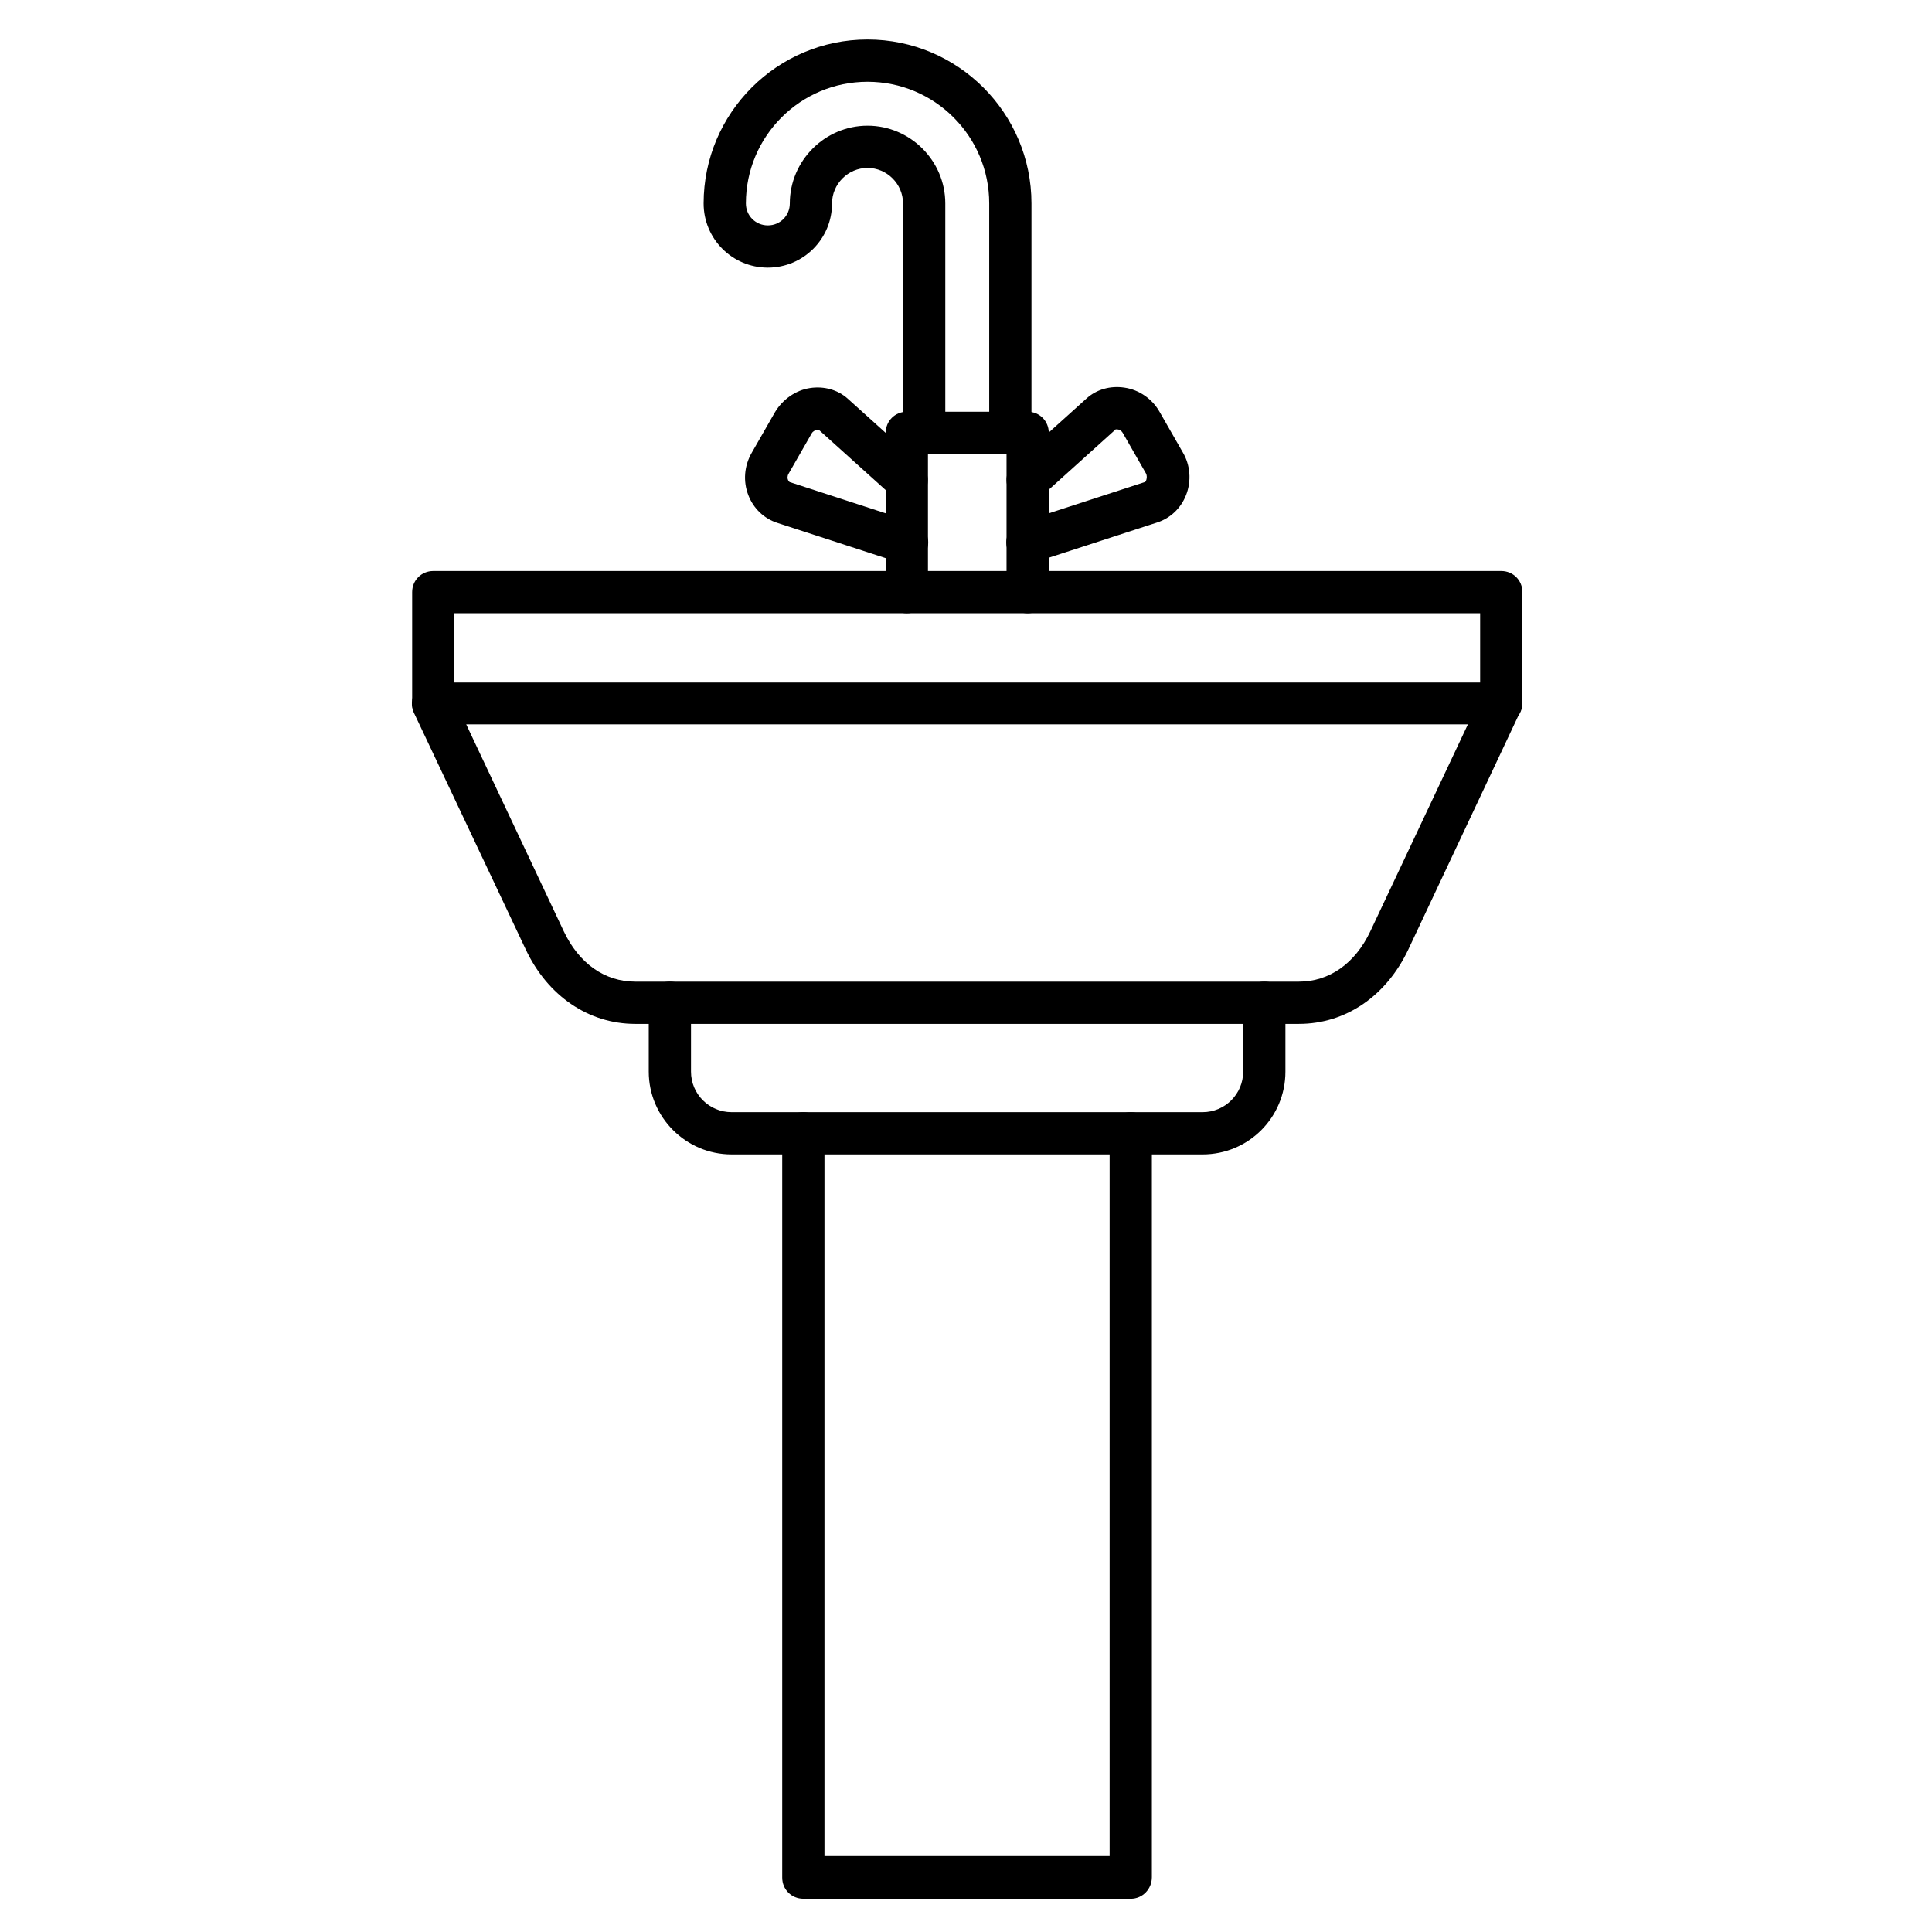
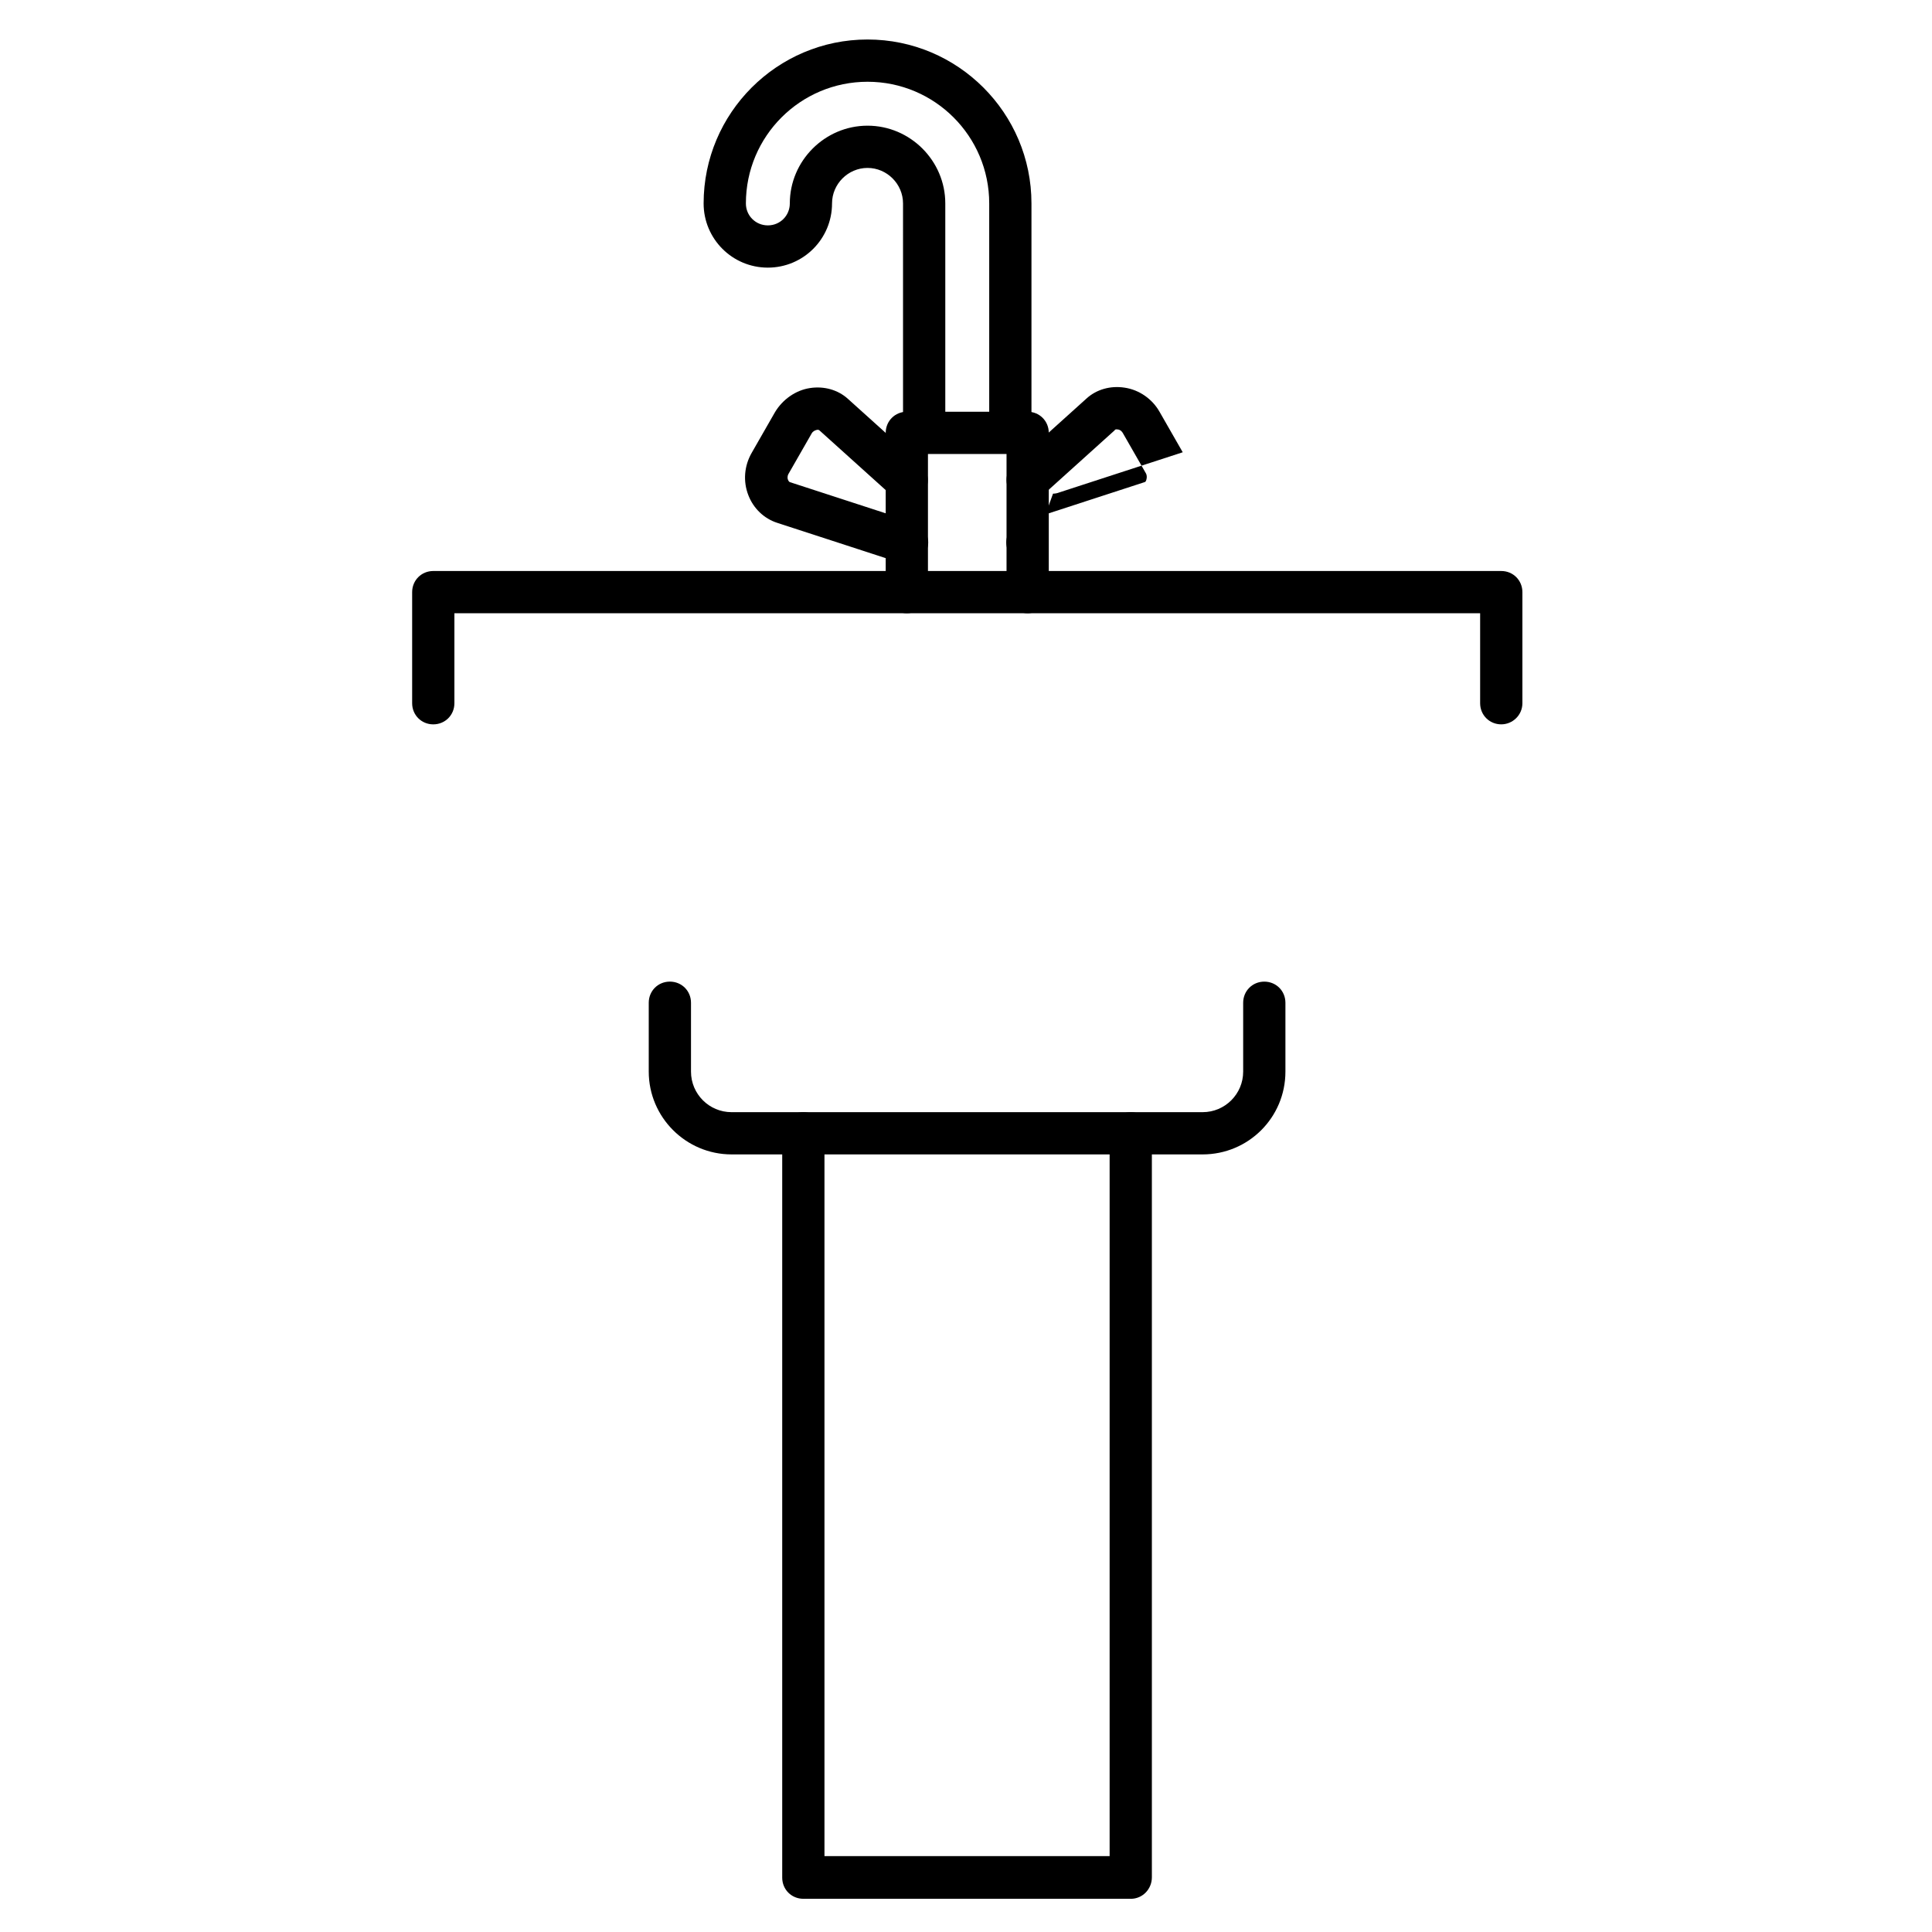
<svg xmlns="http://www.w3.org/2000/svg" fill="#000000" width="800px" height="800px" version="1.1" viewBox="144 144 512 512">
  <g>
-     <path d="m488.22 415.34h-175.89c-12.316 0-23.176-7.391-28.996-19.703l-29.672-62.809c-0.785-1.68-0.672-3.805 0.336-5.375 1.008-1.566 2.801-2.574 4.703-2.574h283.03c1.902 0 3.695 1.008 4.703 2.574 1.008 1.566 1.121 3.695 0.336 5.375l-29.559 62.809c-5.82 12.316-16.566 19.703-28.992 19.703zm-220.67-79.379 25.863 54.859c4.031 8.508 10.859 13.324 18.922 13.324h175.89c8.062 0 14.891-4.812 18.922-13.324l25.863-54.859z" />
    <path d="m462.7 449.93h-124.83c-12.09 0-21.945-9.852-21.945-21.945v-18.25c0-3.137 2.465-5.598 5.598-5.598 3.137 0 5.598 2.465 5.598 5.598v18.254c0 5.934 4.812 10.746 10.746 10.746h124.84c5.934 0 10.746-4.812 10.746-10.746v-18.25c0-3.137 2.465-5.598 5.598-5.598 3.137 0 5.598 2.465 5.598 5.598v18.25c0 12.203-9.852 21.941-21.941 21.941z" />
    <path d="m443.66 647.2h-86.766c-3.137 0-5.598-2.465-5.598-5.598v-197.27c0-3.137 2.465-5.598 5.598-5.598 3.137 0 5.598 2.465 5.598 5.598v191.56l75.57 0.004v-191.56c0-3.137 2.465-5.598 5.598-5.598 3.137 0 5.598 2.465 5.598 5.598v197.16c0.004 3.137-2.461 5.711-5.598 5.711z" />
    <path d="m541.85 335.96c-3.137 0-5.598-2.465-5.598-5.598v-23.848l-271.83 0.004v23.848c0 3.137-2.465 5.598-5.598 5.598-3.137 0-5.598-2.465-5.598-5.598v-29.445c0-3.137 2.465-5.598 5.598-5.598h283.03c3.137 0 5.598 2.465 5.598 5.598v29.445c0 3.133-2.574 5.594-5.598 5.594z" />
    <path d="m416.34 306.52c-3.137 0-5.598-2.465-5.598-5.598v-36.609l-20.824-0.004v36.609c0 3.137-2.465 5.598-5.598 5.598-3.137 0-5.598-2.465-5.598-5.598v-42.207c0-3.137 2.465-5.598 5.598-5.598h32.02c3.137 0 5.598 2.465 5.598 5.598v42.207c0 3.137-2.574 5.602-5.598 5.602z" />
    <path d="m411.75 264.3c-3.137 0-5.598-2.465-5.598-5.598v-60.793c0-17.801-14.441-32.242-32.242-32.242-17.801 0-32.242 14.441-32.242 32.242 0 3.246 2.574 5.82 5.82 5.82 3.246 0 5.82-2.574 5.82-5.82 0-11.309 9.293-20.602 20.602-20.602 11.309 0 20.602 9.293 20.602 20.602v60.68c0 3.137-2.465 5.598-5.598 5.598-3.137 0-5.598-2.465-5.598-5.598l-0.004-60.68c0-5.148-4.254-9.406-9.406-9.406-5.148 0-9.406 4.254-9.406 9.406 0 9.406-7.613 17.016-17.016 17.016-9.406 0-17.016-7.613-17.016-17.016 0-23.957 19.48-43.441 43.441-43.441 23.957 0 43.441 19.48 43.441 43.441v60.68c-0.004 3.137-2.578 5.711-5.602 5.711z" />
-     <path d="m416.34 293.41c-2.352 0-4.59-1.457-5.375-3.918-1.008-2.91 0.672-6.047 3.582-7.055l32.691-10.637c0.113 0 0.449-0.113 0.559-0.672 0.113-0.449 0.223-1.008-0.113-1.68l-6.156-10.746c-0.336-0.559-0.895-0.895-1.344-0.895-0.559-0.113-0.785 0.113-0.785 0.223l-19.25 17.355c-2.352 2.129-5.82 1.902-7.949-0.449-2.129-2.352-1.902-5.82 0.449-7.949l19.258-17.352c2.688-2.465 6.383-3.469 10.078-2.91 3.918 0.559 7.391 3.023 9.293 6.383l6.156 10.746c2.016 3.359 2.352 7.613 0.895 11.309-1.344 3.469-4.141 6.156-7.613 7.277l-32.691 10.637c-0.562 0.223-1.125 0.332-1.684 0.332z" />
+     <path d="m416.34 293.41c-2.352 0-4.59-1.457-5.375-3.918-1.008-2.91 0.672-6.047 3.582-7.055l32.691-10.637c0.113 0 0.449-0.113 0.559-0.672 0.113-0.449 0.223-1.008-0.113-1.68l-6.156-10.746c-0.336-0.559-0.895-0.895-1.344-0.895-0.559-0.113-0.785 0.113-0.785 0.223l-19.25 17.355c-2.352 2.129-5.82 1.902-7.949-0.449-2.129-2.352-1.902-5.82 0.449-7.949l19.258-17.352c2.688-2.465 6.383-3.469 10.078-2.91 3.918 0.559 7.391 3.023 9.293 6.383l6.156 10.746l-32.691 10.637c-0.562 0.223-1.125 0.332-1.684 0.332z" />
    <path d="m384.32 293.41c-0.559 0-1.121-0.113-1.68-0.223l-32.691-10.637c-3.469-1.121-6.269-3.805-7.613-7.277-1.457-3.695-1.121-7.836 0.895-11.309l6.156-10.746c2.016-3.359 5.484-5.82 9.293-6.383 3.695-0.559 7.391 0.449 10.078 2.91l19.258 17.352c2.352 2.016 2.465 5.598 0.449 7.949-2.129 2.352-5.598 2.465-7.949 0.449l-19.258-17.352c-0.113-0.113-0.336-0.336-0.785-0.223-0.449 0.113-1.008 0.336-1.344 0.895l-6.156 10.746c-0.336 0.559-0.336 1.23-0.113 1.68 0.223 0.449 0.449 0.559 0.559 0.559l32.691 10.637c2.91 1.008 4.59 4.141 3.582 7.055-0.891 2.352-3.019 3.918-5.371 3.918z" />
  </g>
</svg>